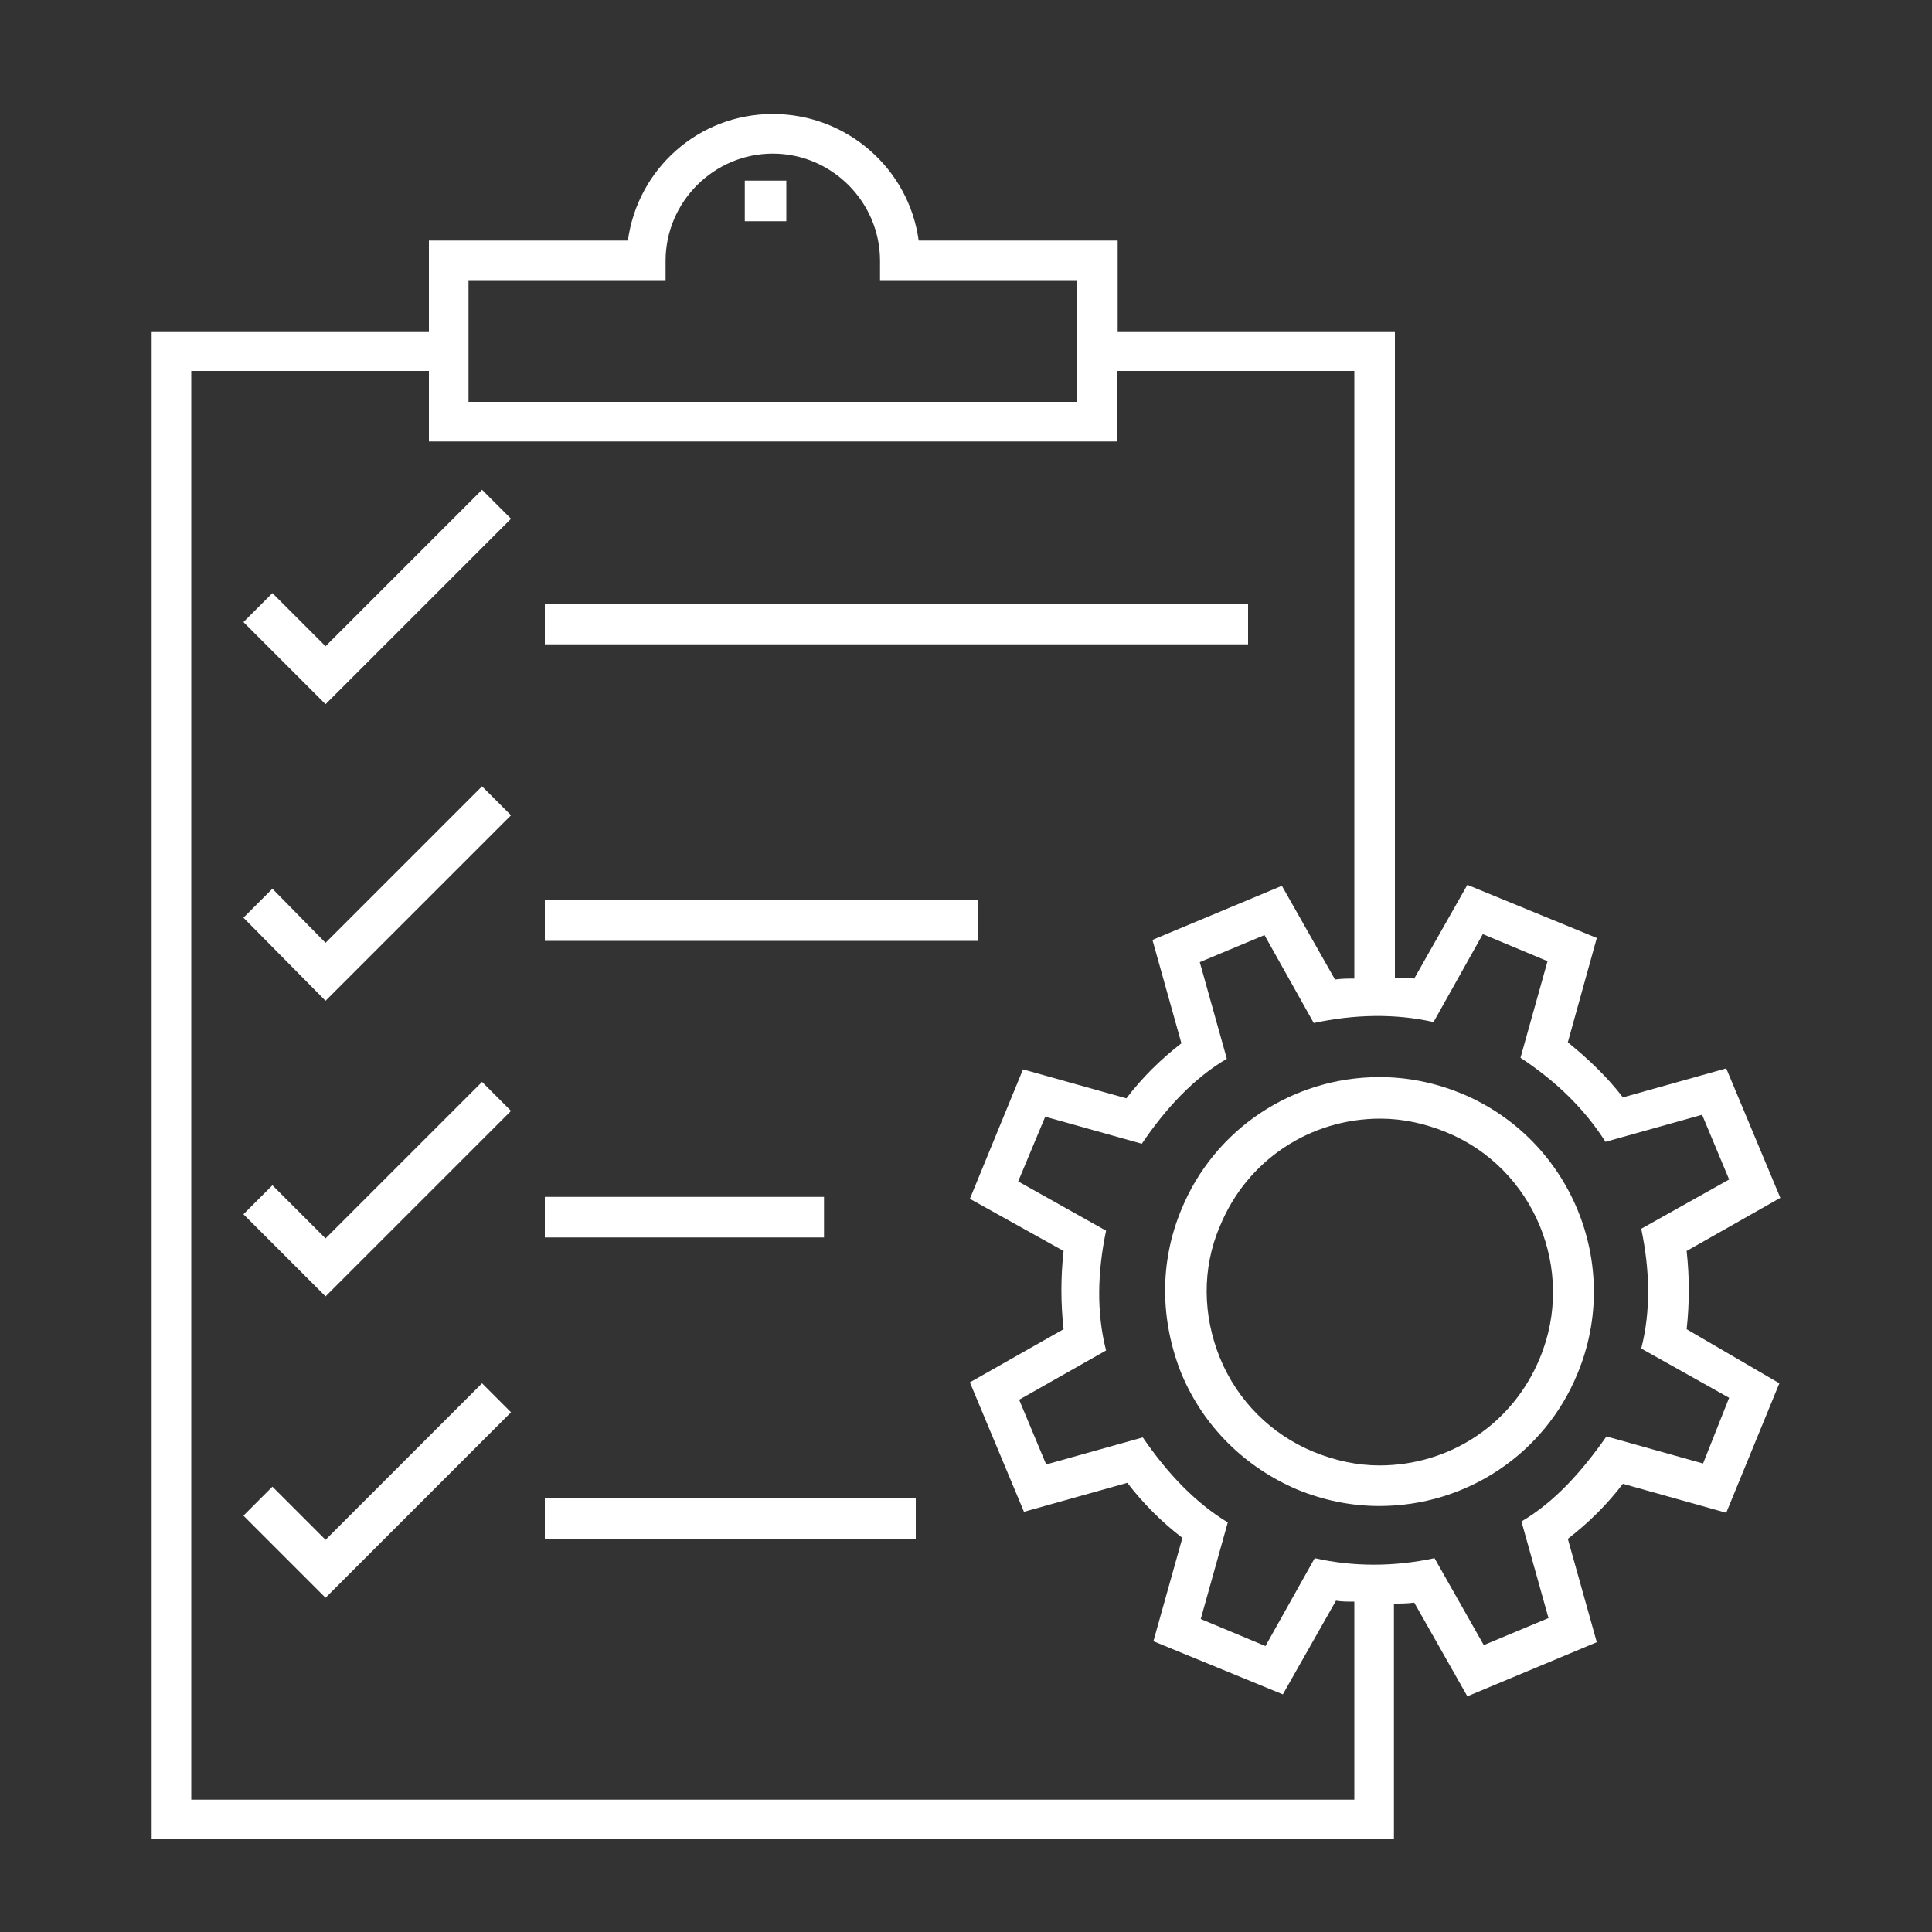
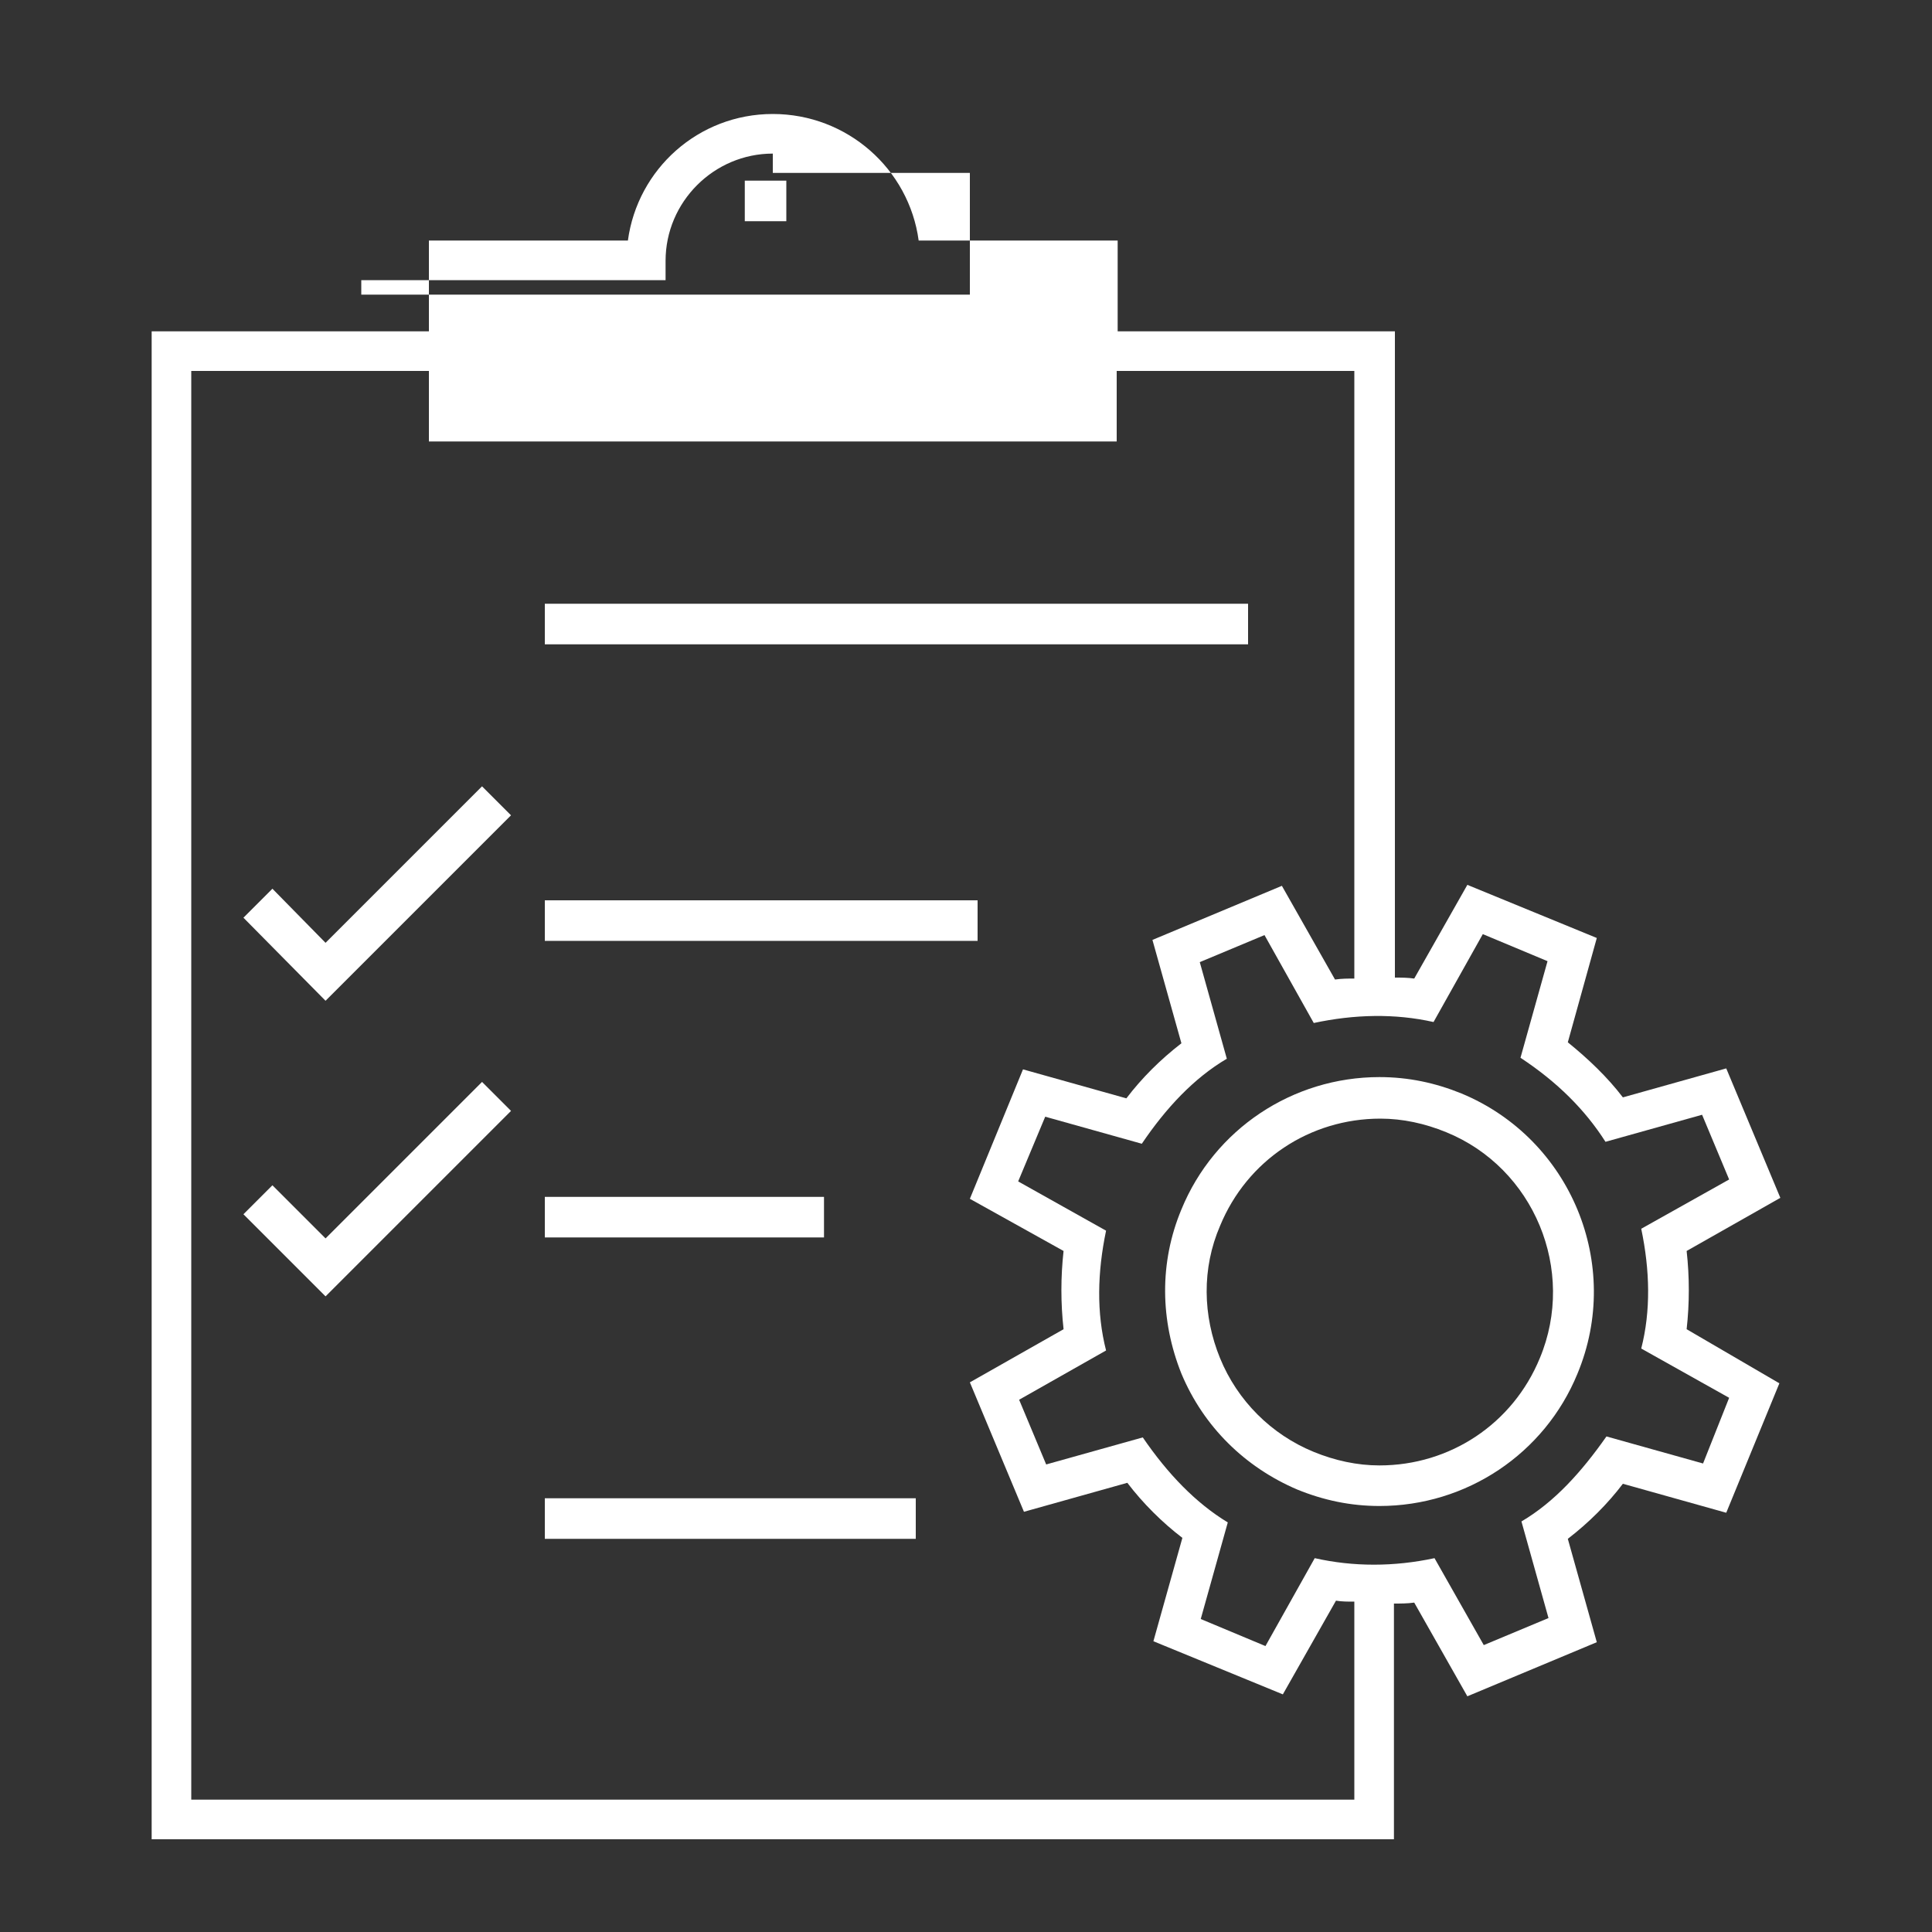
<svg xmlns="http://www.w3.org/2000/svg" version="1.1" id="Layer_1" x="0px" y="0px" viewBox="0 0 200 200" style="enable-background:new 0 0 200 200;" xml:space="preserve">
  <rect x="0" y="0" width="200" height="200" fill="#333333" stroke="none" />
  <g>
    <rect x="77.1" y="18.7" style="fill:#FFFFFF;" width="4.3" height="4.2" />
    <rect x="56.4" y="62.5" style="fill:#FFFFFF;" width="72.8" height="4.2" />
    <rect x="56.4" y="123.9" style="fill:#FFFFFF;" width="28.9" height="4.2" />
    <rect x="56.4" y="93.2" style="fill:#FFFFFF;" width="44.8" height="4.2" />
    <rect x="56.4" y="155.1" style="fill:#FFFFFF;" width="38.4" height="4.2" />
-     <polygon style="fill:#FFFFFF;" points="33.7,66.9 28.2,61.4 25.2,64.4 33.7,72.9 52.9,53.7 49.9,50.7  " />
    <polygon style="fill:#FFFFFF;" points="33.7,97.6 28.2,92 25.2,95 33.7,103.6 52.9,84.4 49.9,81.4  " />
    <polygon style="fill:#FFFFFF;" points="33.7,128.2 28.2,122.7 25.2,125.7 33.7,134.2 52.9,115 49.9,112  " />
-     <polygon style="fill:#FFFFFF;" points="33.7,159.4 28.2,153.9 25.2,156.9 33.7,165.4 52.9,146.2 49.9,143.2  " />
    <path style="fill:#FFFFFF;" d="M151.3,113.2c-2.7-1.1-5.5-1.7-8.5-1.7c-9,0-17.1,5.4-20.5,13.7c-2.3,5.5-2.2,11.5,0,17   c2.3,5.5,6.6,9.7,12,12c2.7,1.1,5.5,1.7,8.5,1.7c9,0,17.1-5.4,20.5-13.7C168,130.9,162.6,117.9,151.3,113.2z M159.4,140.6   c-2.8,6.8-9.3,11.1-16.6,11.1c-2.3,0-4.6-0.5-6.8-1.4c-4.4-1.8-7.9-5.3-9.7-9.7c-1.8-4.4-1.9-9.3,0-13.7   c2.8-6.8,9.3-11.1,16.6-11.1c2.3,0,4.6,0.5,6.8,1.4C158.8,120.9,163.2,131.5,159.4,140.6z" />
-     <path style="fill:#FFFFFF;" d="M174.6,137.6c0.3-2.7,0.3-5.4,0-8.1l9.7-5.5l-5.6-13.4l-10.7,3c-1.6-2.1-3.6-4-5.7-5.7l3-10.8   l-13.4-5.5l-5.5,9.7c-0.7-0.1-1.3-0.1-2-0.1V34.3h-28.7v-9.4H95.1c-1-7.4-7.4-13.1-15.1-13.1c-7.7,0-14,5.7-15,13.1H44.4v9.4H15.7   v156.1h128.6v-24.4c0.7,0,1.4,0,2.1-0.1l5.5,9.7l13.4-5.6l-3-10.7c2.2-1.7,4.1-3.6,5.7-5.7l10.7,3l5.5-13.4L174.6,137.6z M48.5,29   h20.4v-2c0-6.1,5-11.1,11.1-11.1c6.1,0,11.1,5,11.1,11.1v2h20.4v12.6h-63V29z M140.2,186.3H19.8V38.4h24.6v7.3h71.2v-7.3h24.6v62.9   c-0.7,0-1.3,0-2,0.1l-5.5-9.7l-13.4,5.6l3,10.7c-2.2,1.7-4.1,3.6-5.7,5.7l-10.7-3l-5.5,13.4l9.7,5.4c-0.3,2.7-0.3,5.4,0,8.1   l-9.7,5.5l5.6,13.4l10.7-3c1.6,2.1,3.6,4.1,5.7,5.7l-3,10.7l13.4,5.5l5.5-9.7c0.6,0.1,1.2,0.1,1.9,0.1V186.3z M176.3,151.5l-10-2.8   c-2.6,3.7-5.4,6.8-8.8,8.8l2.8,10l-6.7,2.8l-5.1-9c-4.2,0.9-8.4,0.9-12.4,0l-5.1,9.1l-6.7-2.8l2.8-10c-3.3-2-6.2-5-8.8-8.8l-10,2.8   l-2.8-6.7l9-5.1c-1-3.9-0.9-8.1,0-12.4l-9.1-5.1l2.8-6.7l10,2.8c2.5-3.7,5.4-6.8,8.8-8.8l-2.8-10l6.7-2.8l5.1,9.1   c4.2-0.9,8.4-1,12.4-0.1l5.1-9.1l6.7,2.8l-2.8,10c3.8,2.5,6.7,5.4,8.8,8.7l10-2.8l2.8,6.7l-9.1,5.1c0.9,4.3,1,8.5,0,12.4l9.1,5.1   L176.3,151.5z" />
+     <path style="fill:#FFFFFF;" d="M174.6,137.6c0.3-2.7,0.3-5.4,0-8.1l9.7-5.5l-5.6-13.4l-10.7,3c-1.6-2.1-3.6-4-5.7-5.7l3-10.8   l-13.4-5.5l-5.5,9.7c-0.7-0.1-1.3-0.1-2-0.1V34.3h-28.7v-9.4H95.1c-1-7.4-7.4-13.1-15.1-13.1c-7.7,0-14,5.7-15,13.1H44.4v9.4H15.7   v156.1h128.6v-24.4c0.7,0,1.4,0,2.1-0.1l5.5,9.7l13.4-5.6l-3-10.7c2.2-1.7,4.1-3.6,5.7-5.7l10.7,3l5.5-13.4L174.6,137.6z M48.5,29   h20.4v-2c0-6.1,5-11.1,11.1-11.1v2h20.4v12.6h-63V29z M140.2,186.3H19.8V38.4h24.6v7.3h71.2v-7.3h24.6v62.9   c-0.7,0-1.3,0-2,0.1l-5.5-9.7l-13.4,5.6l3,10.7c-2.2,1.7-4.1,3.6-5.7,5.7l-10.7-3l-5.5,13.4l9.7,5.4c-0.3,2.7-0.3,5.4,0,8.1   l-9.7,5.5l5.6,13.4l10.7-3c1.6,2.1,3.6,4.1,5.7,5.7l-3,10.7l13.4,5.5l5.5-9.7c0.6,0.1,1.2,0.1,1.9,0.1V186.3z M176.3,151.5l-10-2.8   c-2.6,3.7-5.4,6.8-8.8,8.8l2.8,10l-6.7,2.8l-5.1-9c-4.2,0.9-8.4,0.9-12.4,0l-5.1,9.1l-6.7-2.8l2.8-10c-3.3-2-6.2-5-8.8-8.8l-10,2.8   l-2.8-6.7l9-5.1c-1-3.9-0.9-8.1,0-12.4l-9.1-5.1l2.8-6.7l10,2.8c2.5-3.7,5.4-6.8,8.8-8.8l-2.8-10l6.7-2.8l5.1,9.1   c4.2-0.9,8.4-1,12.4-0.1l5.1-9.1l6.7,2.8l-2.8,10c3.8,2.5,6.7,5.4,8.8,8.7l10-2.8l2.8,6.7l-9.1,5.1c0.9,4.3,1,8.5,0,12.4l9.1,5.1   L176.3,151.5z" />
  </g>
</svg>